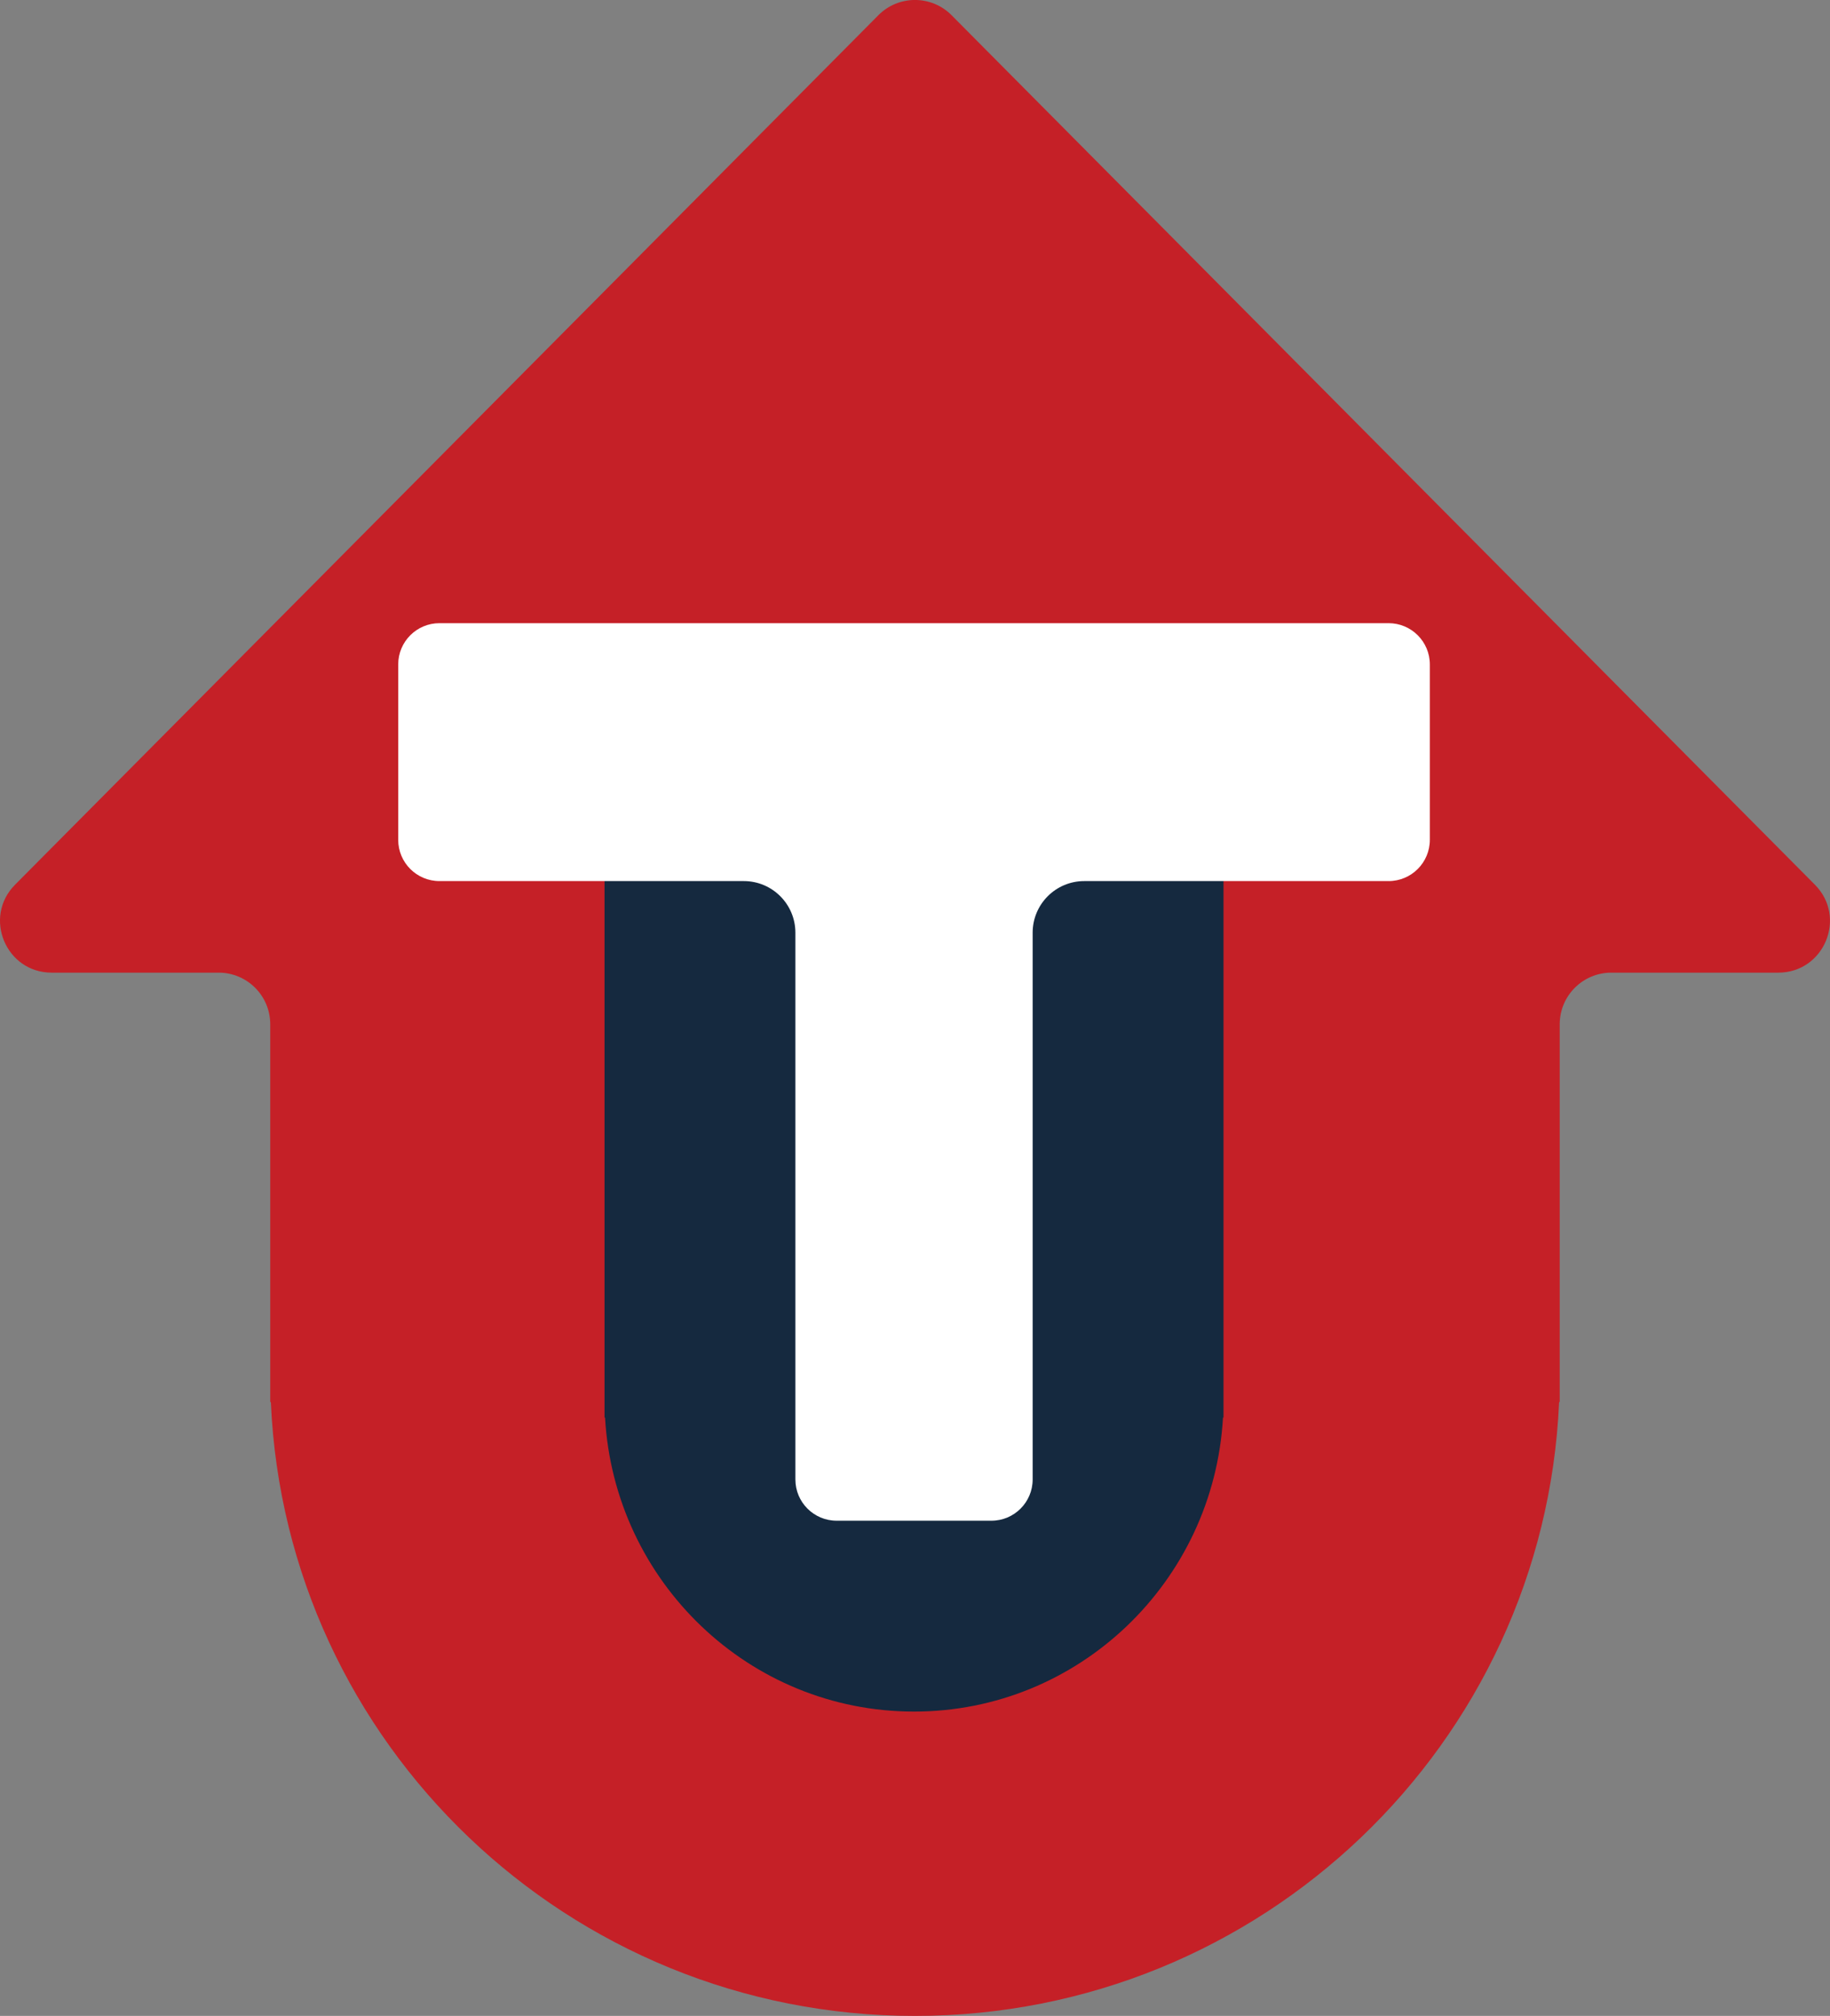
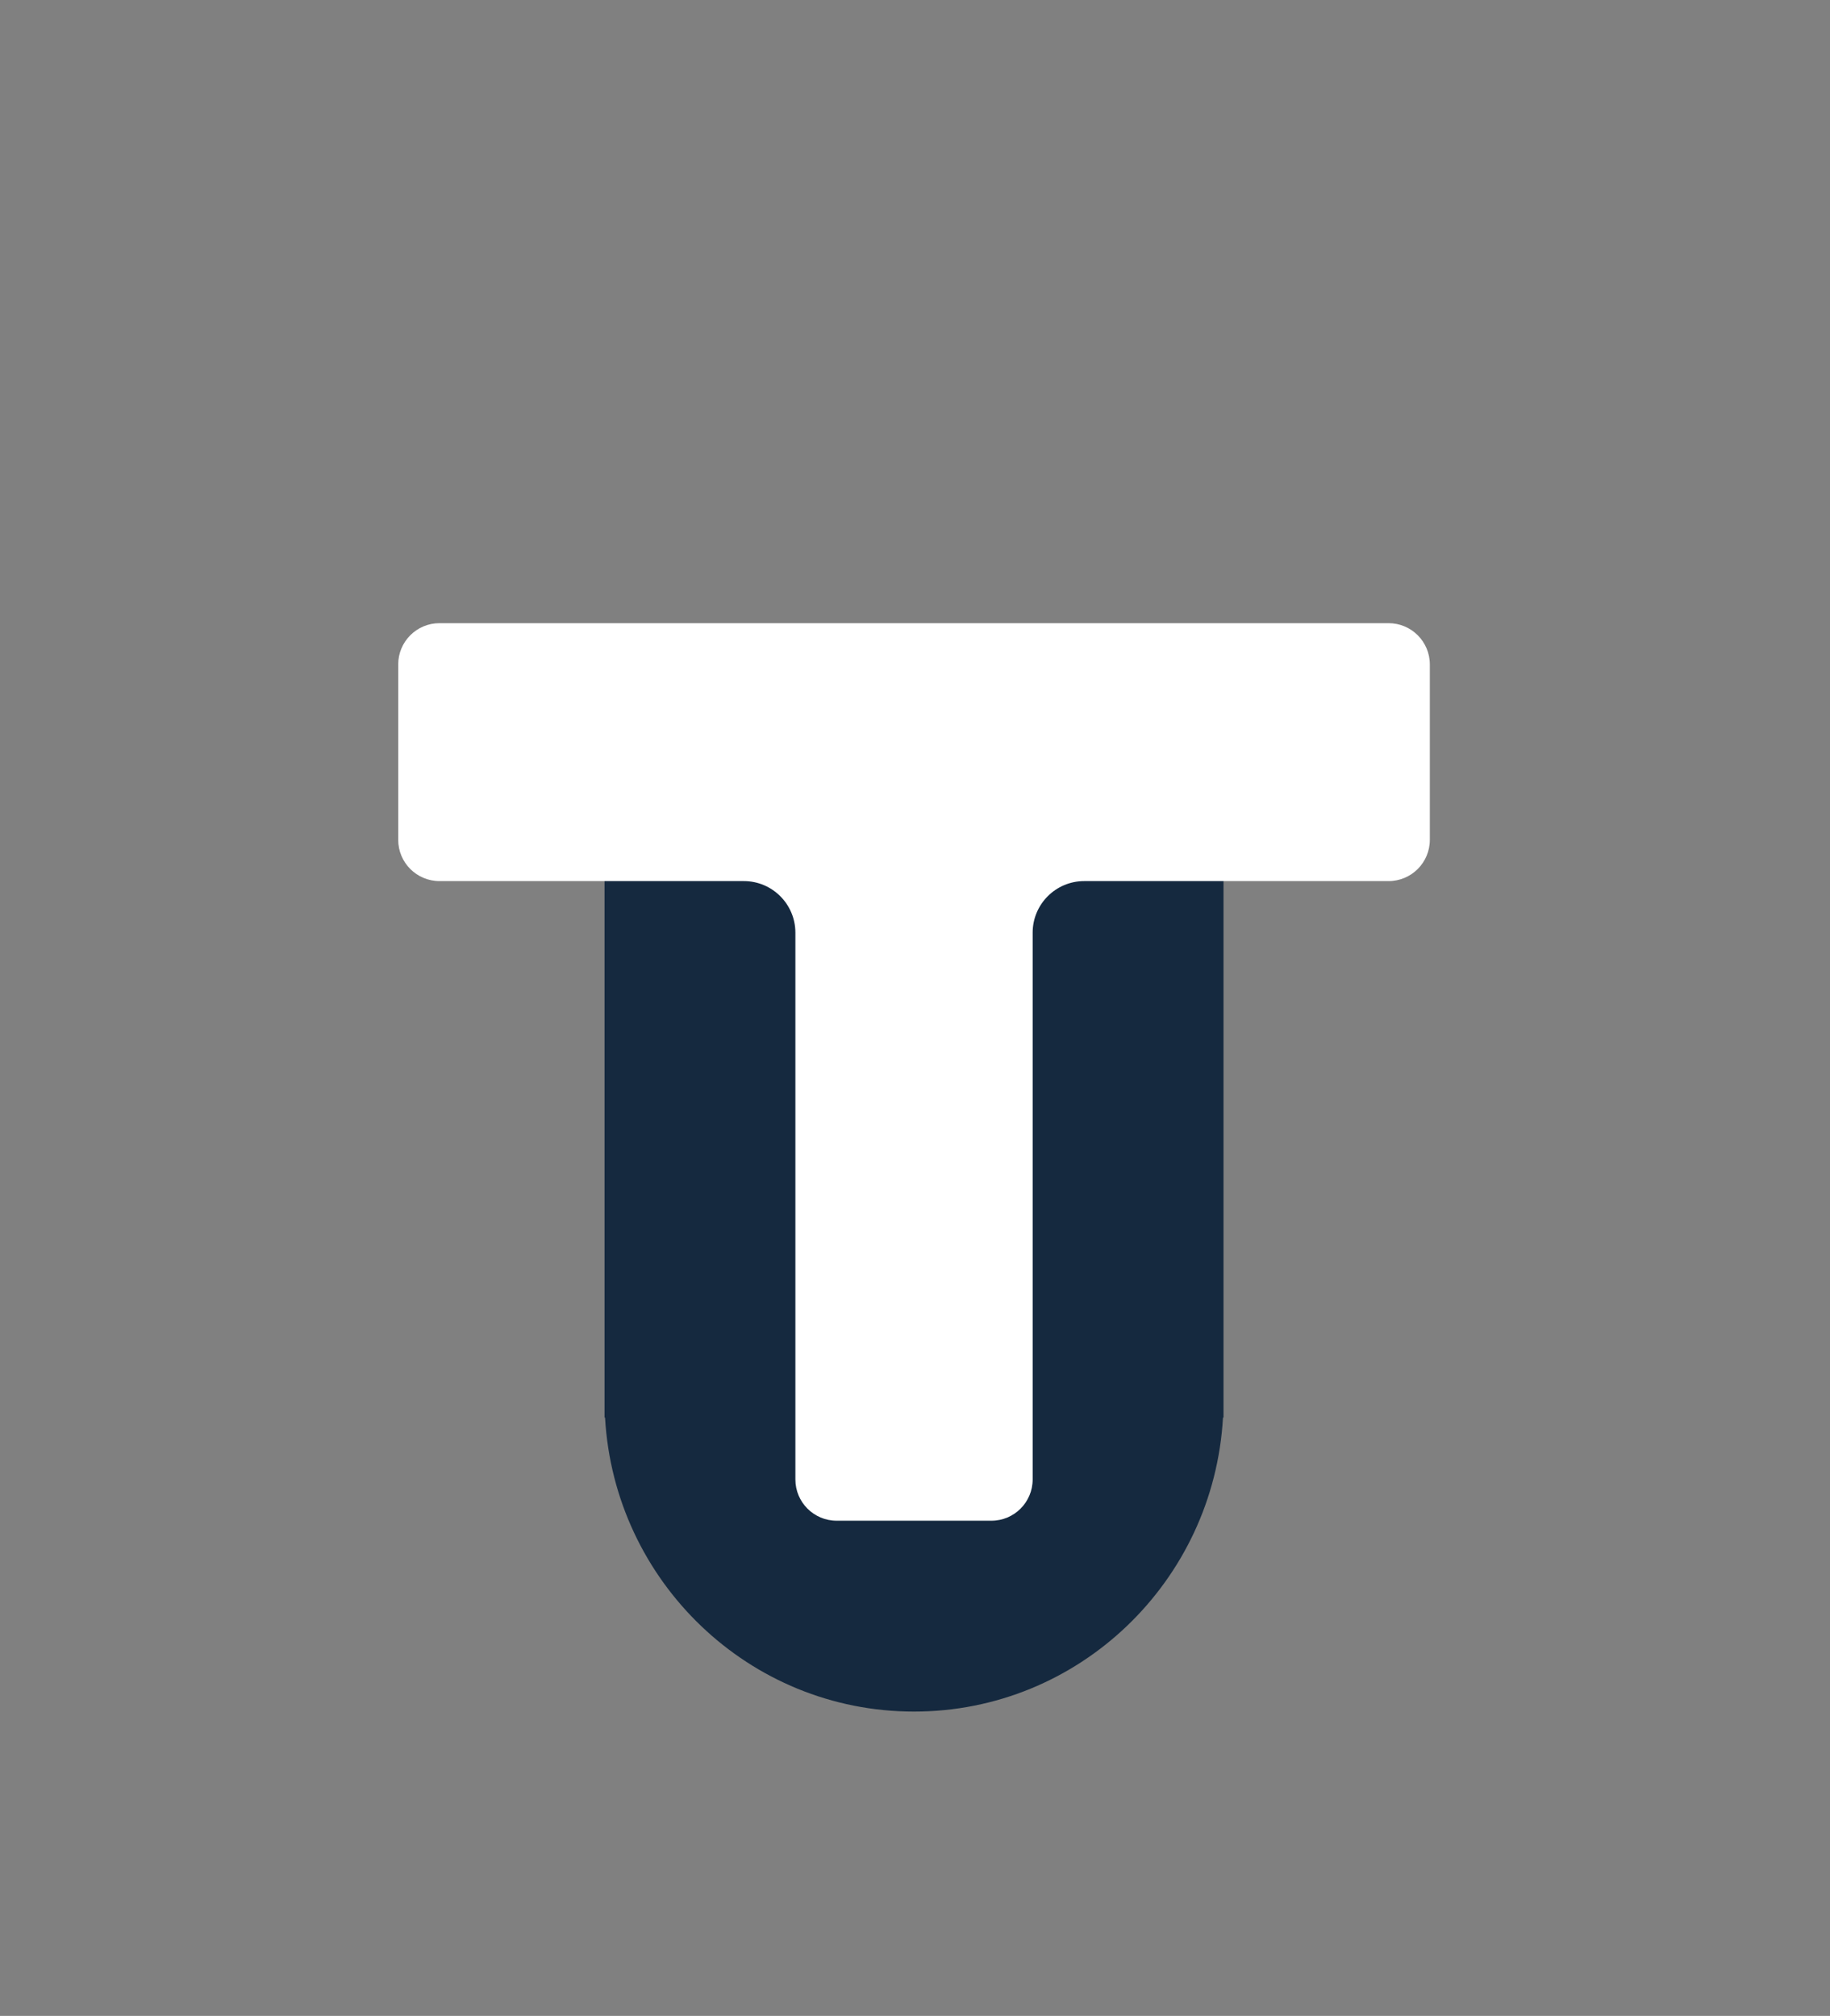
<svg xmlns="http://www.w3.org/2000/svg" id="Layer_2" data-name="Layer 2" viewBox="0 0 354.78 390.81">
  <rect x="0" y="0" width="354.78" height="390.81" fill="#808080" stroke="none" />
  <defs>
    <style>
      .cls-1 {
        fill: #15293f;
      }

      .cls-2 {
        fill: #fff;
      }

      .cls-3 {
        fill: #c52027;
      }
    </style>
  </defs>
  <g id="Layer_1-2" data-name="Layer 1">
-     <path class="cls-3" d="M170.29,2.95c3.91-3.94,10.28-3.94,14.19,0l167.37,168.56c6.27,6.31,1.8,17.05-7.1,17.05h-32.37c-5.52,0-10,4.48-10,10v73.19s-.03.06-.06.06-.06.03-.06.06c-2.92,66.18-57.71,118.94-124.88,118.94s-121.95-52.76-124.87-118.94c0-.03-.03-.06-.06-.06-.04,0-.06-.03-.06-.06v-73.19c0-5.52-4.48-10-10-10H10.02c-8.89,0-13.36-10.74-7.1-17.05L170.29,2.95Z" />
    <path class="cls-1" d="M237.2,274.81h-.1c-1.8,31.78-27.93,57-59.9,57s-58.1-25.22-59.9-57h-.1v-114h120v114Z" />
    <path class="cls-2" d="M269.2,120.81c4.42,0,8,3.58,8,8v34c0,4.42-3.58,8-8,8h-59c-5.52,0-10,4.48-10,10v106c0,4.42-3.58,8-8,8h-30c-4.42,0-8-3.58-8-8v-106c0-5.52-4.48-10-10-10h-59c-4.42,0-8-3.58-8-8v-34c0-4.42,3.58-8,8-8h184Z" />
  </g>
</svg>